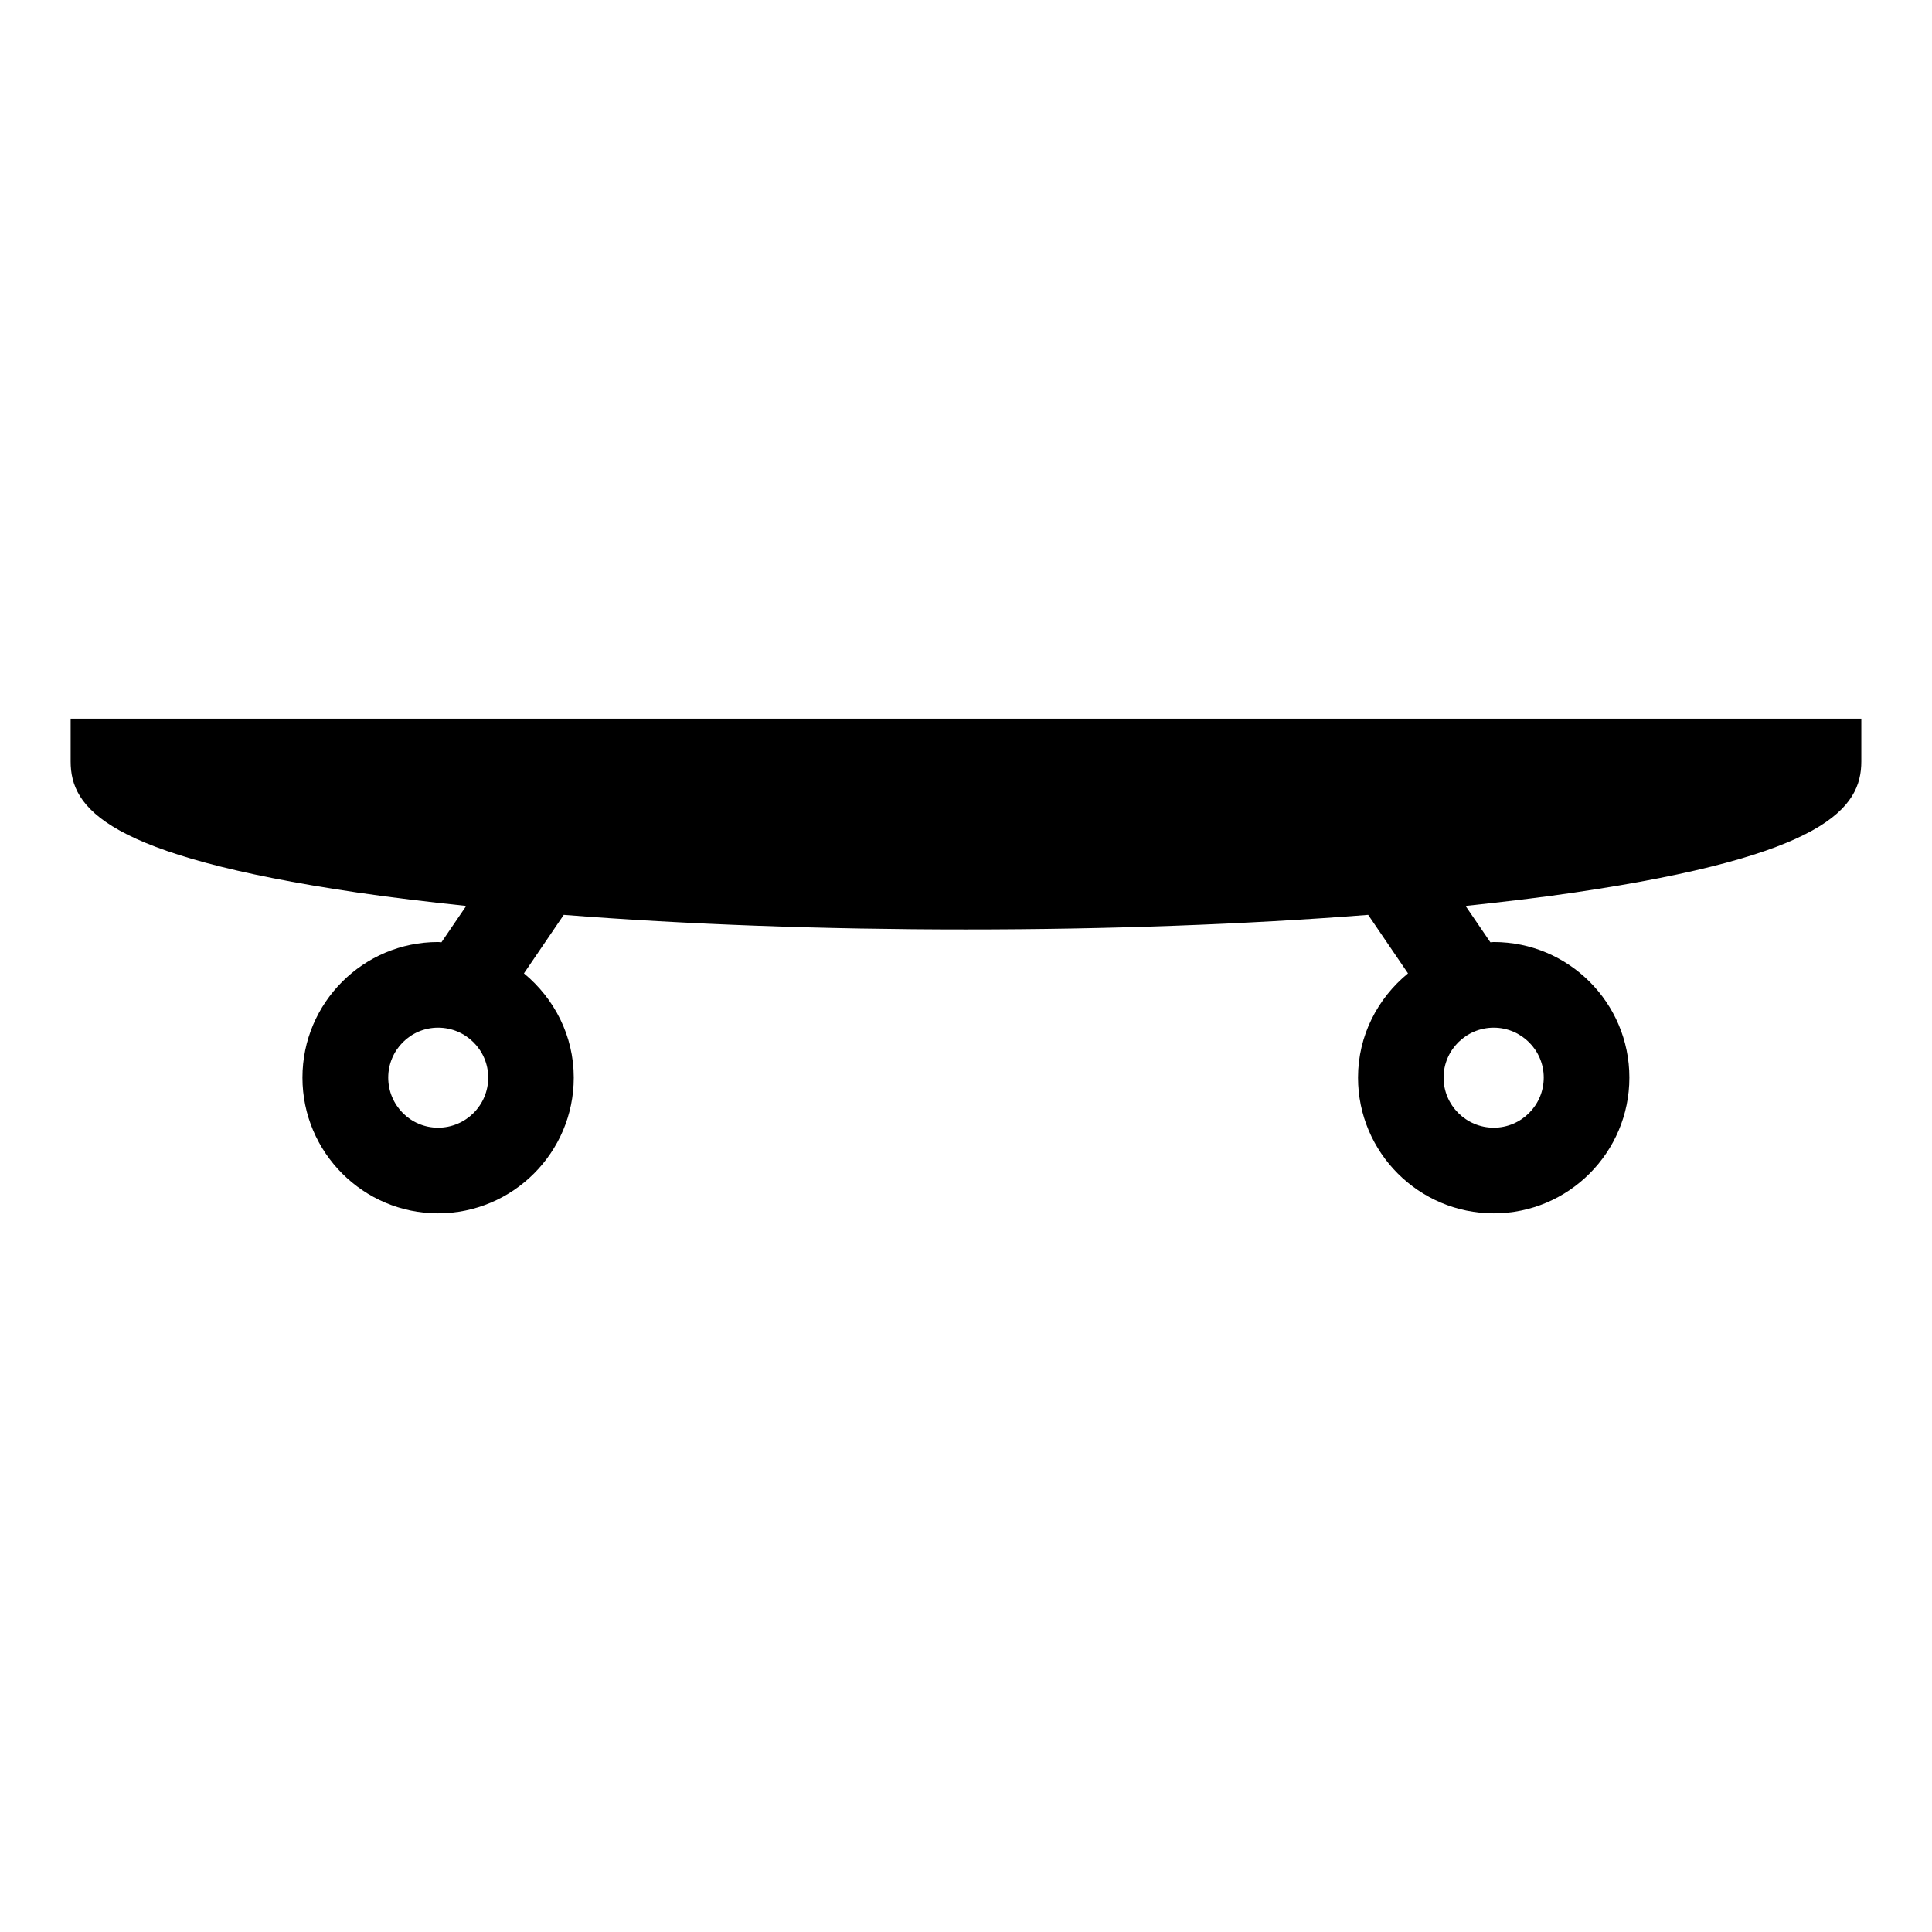
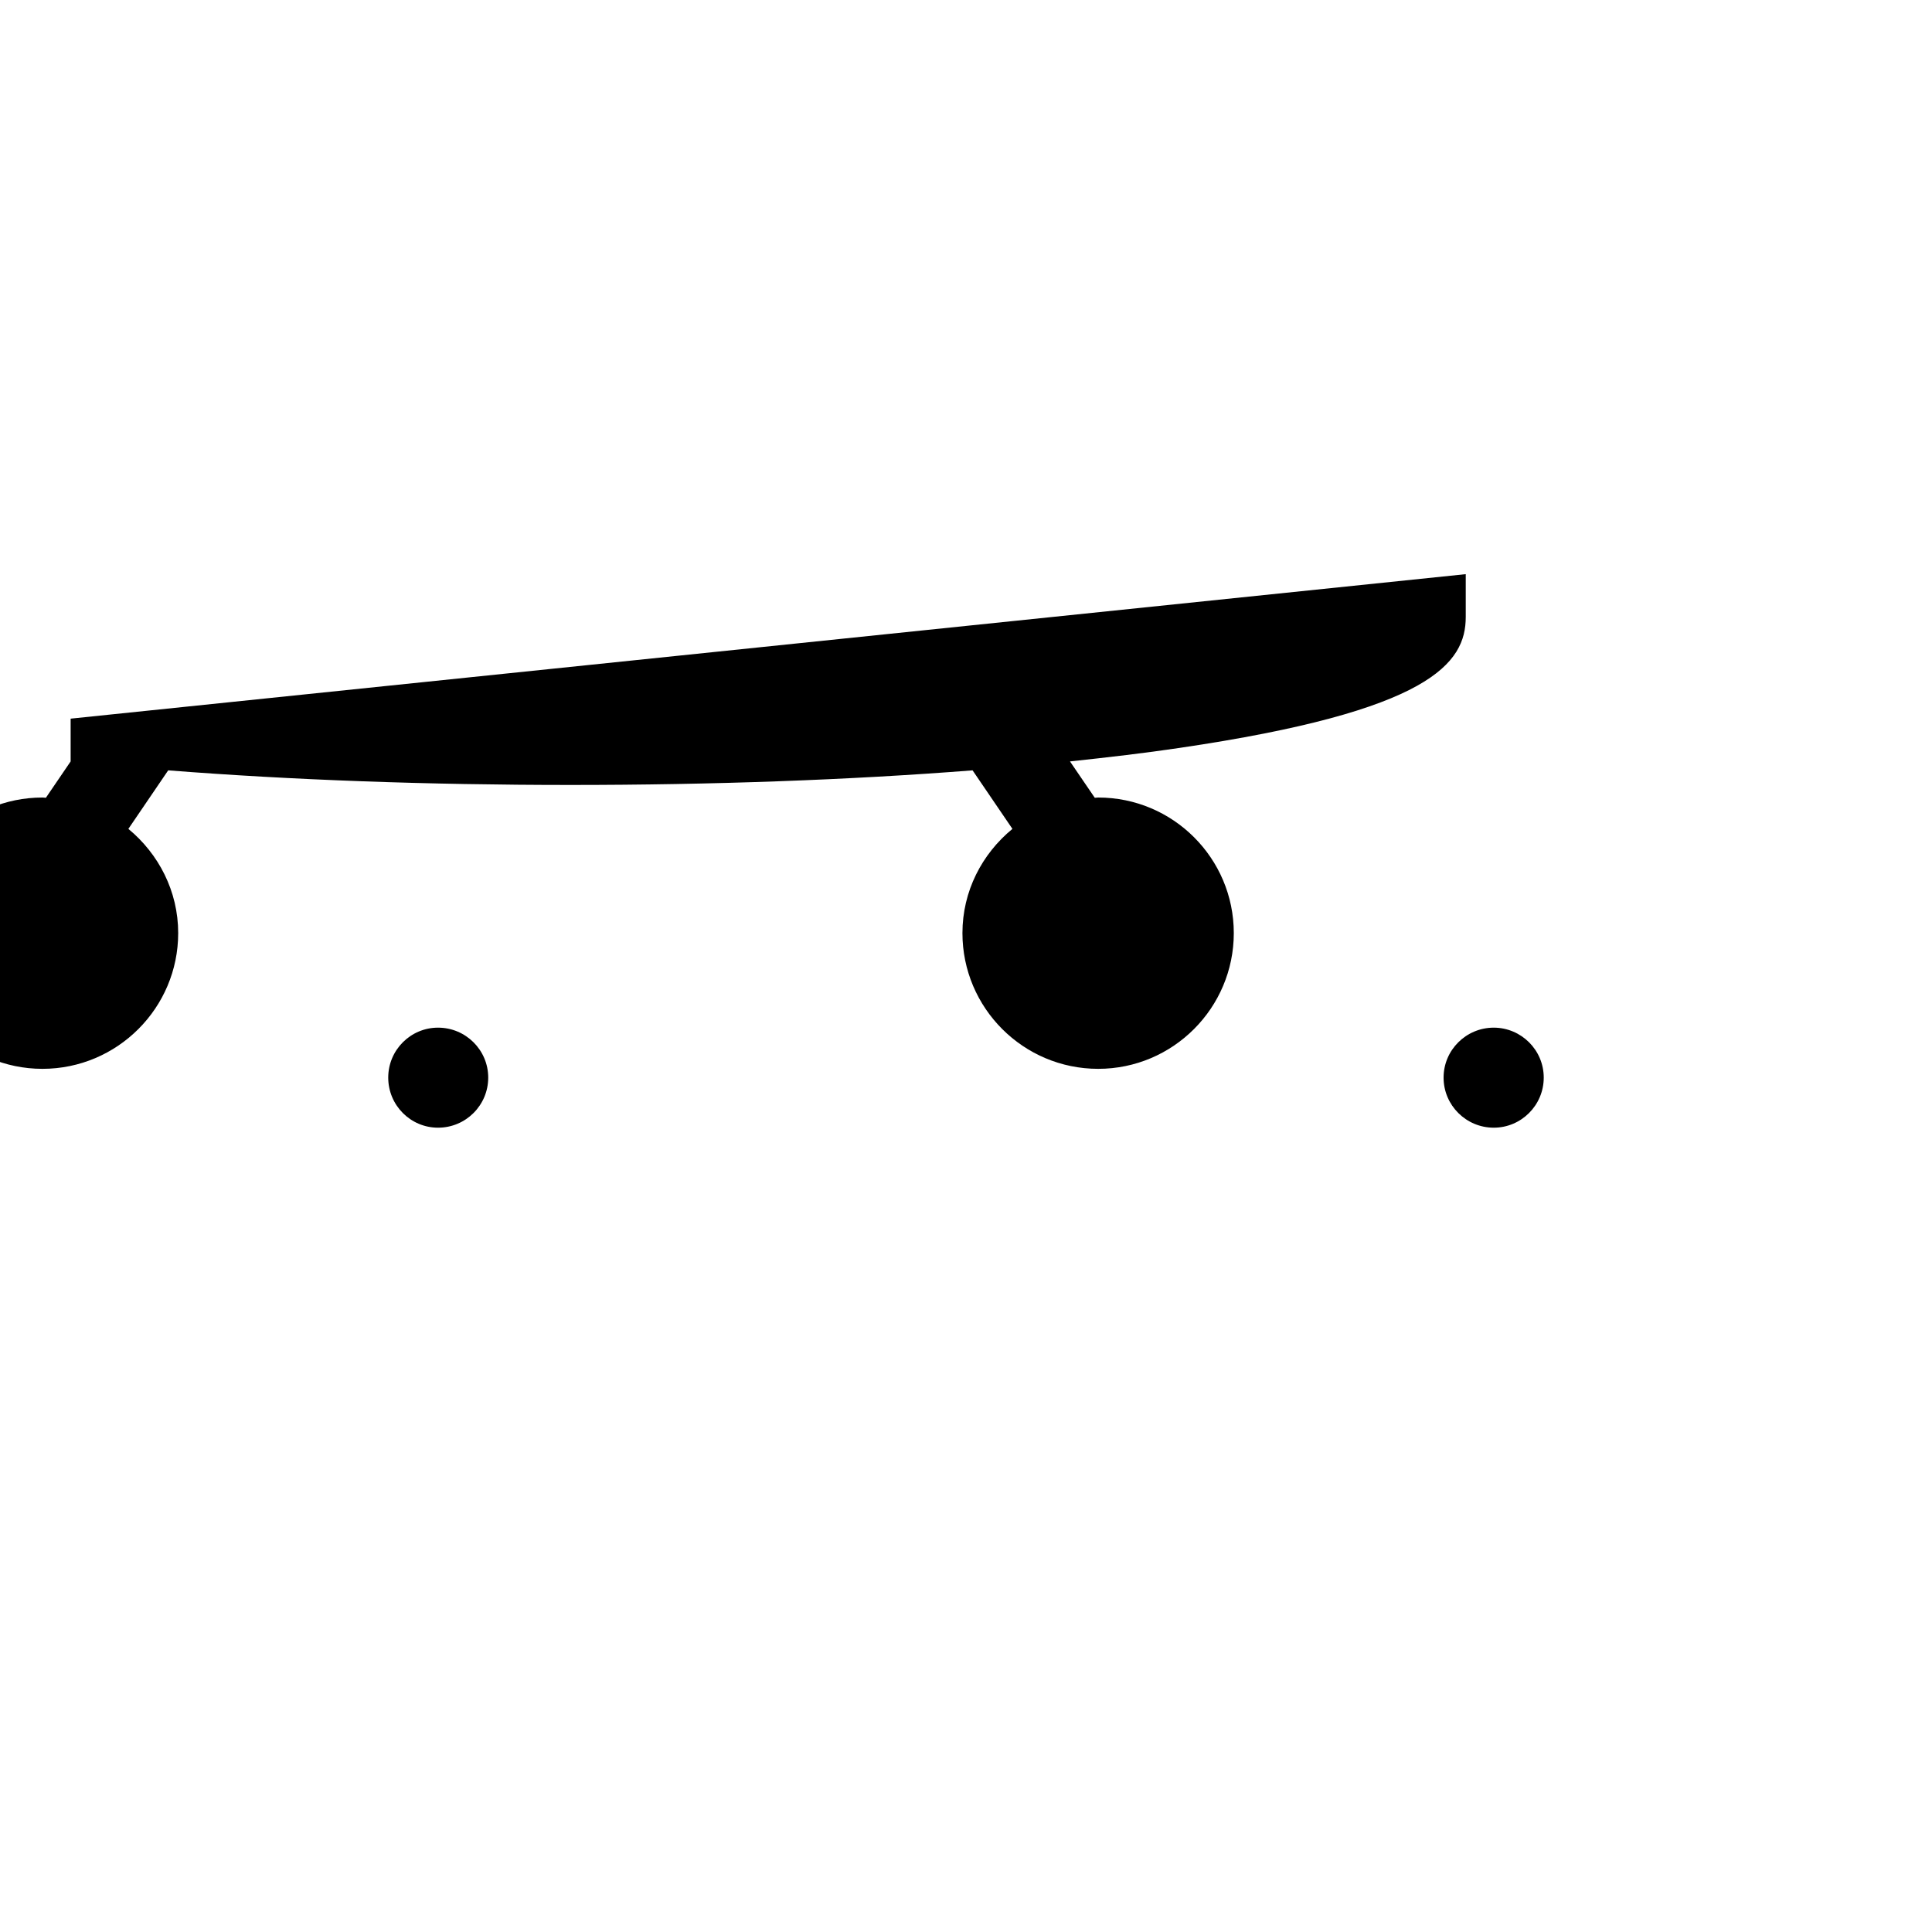
<svg xmlns="http://www.w3.org/2000/svg" fill="#000000" width="800px" height="800px" version="1.1" viewBox="144 144 512 512">
-   <path d="m162.72 334.45v11.336c0 12.273 9.211 24.902 75.867 34.723 9.02 1.344 18.762 2.481 28.965 3.57l-6.559 9.633c-0.273 0-0.551-0.066-0.918-0.066-19.805 0-35.922 16.09-35.922 35.926 0 19.836 16.117 35.973 35.922 35.973 19.855 0 35.98-16.133 35.98-35.973 0-11.117-5.188-21-13.203-27.617l10.555-15.512c32.477 2.551 68.816 3.871 106.57 3.871 37.746 0 74.137-1.328 106.6-3.871l10.559 15.512c-8.062 6.621-13.246 16.5-13.246 27.617 0 19.84 16.117 35.973 35.977 35.973 19.816 0 35.934-16.133 35.934-35.973 0-19.84-16.117-35.926-35.934-35.926-0.316 0-0.59 0.066-0.906 0.066l-6.57-9.633c10.203-1.094 19.949-2.227 28.953-3.57 66.68-9.812 75.926-22.449 75.926-34.723v-11.336zm97.367 108.4c-7.285 0-13.203-5.941-13.203-13.273 0-7.309 5.918-13.238 13.203-13.238 7.34 0 13.297 5.93 13.297 13.238 0 7.336-5.957 13.273-13.297 13.273zm293.02-13.273c0 7.332-5.961 13.273-13.246 13.273-7.32 0-13.297-5.941-13.297-13.273 0-7.309 5.977-13.238 13.297-13.238 7.289 0.012 13.246 5.926 13.246 13.238z" />
+   <path d="m162.72 334.45v11.336l-6.559 9.633c-0.273 0-0.551-0.066-0.918-0.066-19.805 0-35.922 16.09-35.922 35.926 0 19.836 16.117 35.973 35.922 35.973 19.855 0 35.98-16.133 35.98-35.973 0-11.117-5.188-21-13.203-27.617l10.555-15.512c32.477 2.551 68.816 3.871 106.57 3.871 37.746 0 74.137-1.328 106.6-3.871l10.559 15.512c-8.062 6.621-13.246 16.5-13.246 27.617 0 19.84 16.117 35.973 35.977 35.973 19.816 0 35.934-16.133 35.934-35.973 0-19.84-16.117-35.926-35.934-35.926-0.316 0-0.59 0.066-0.906 0.066l-6.57-9.633c10.203-1.094 19.949-2.227 28.953-3.57 66.68-9.812 75.926-22.449 75.926-34.723v-11.336zm97.367 108.4c-7.285 0-13.203-5.941-13.203-13.273 0-7.309 5.918-13.238 13.203-13.238 7.34 0 13.297 5.93 13.297 13.238 0 7.336-5.957 13.273-13.297 13.273zm293.02-13.273c0 7.332-5.961 13.273-13.246 13.273-7.32 0-13.297-5.941-13.297-13.273 0-7.309 5.977-13.238 13.297-13.238 7.289 0.012 13.246 5.926 13.246 13.238z" />
</svg>